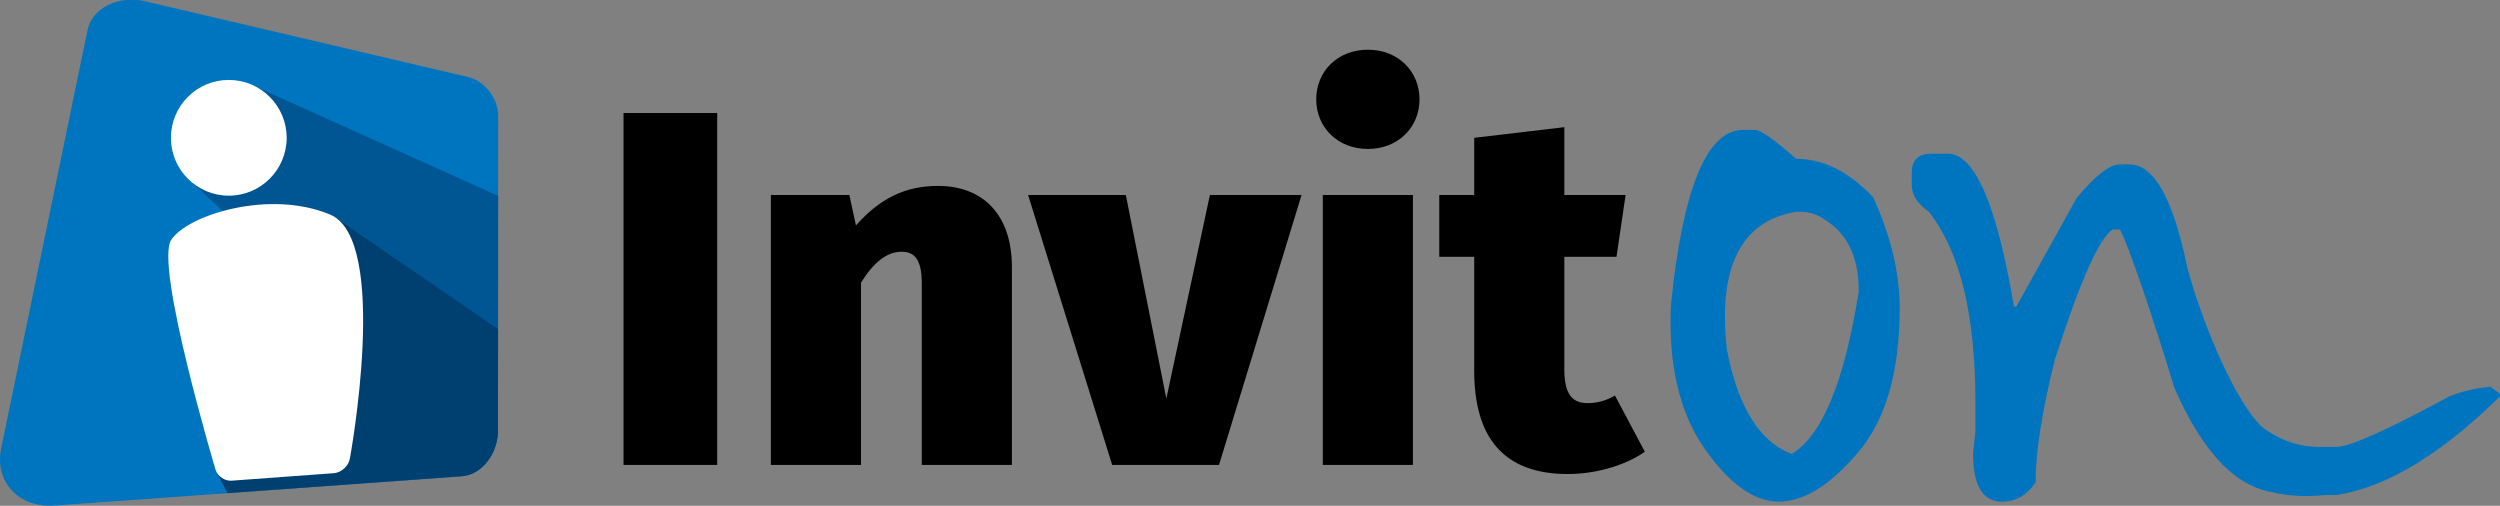
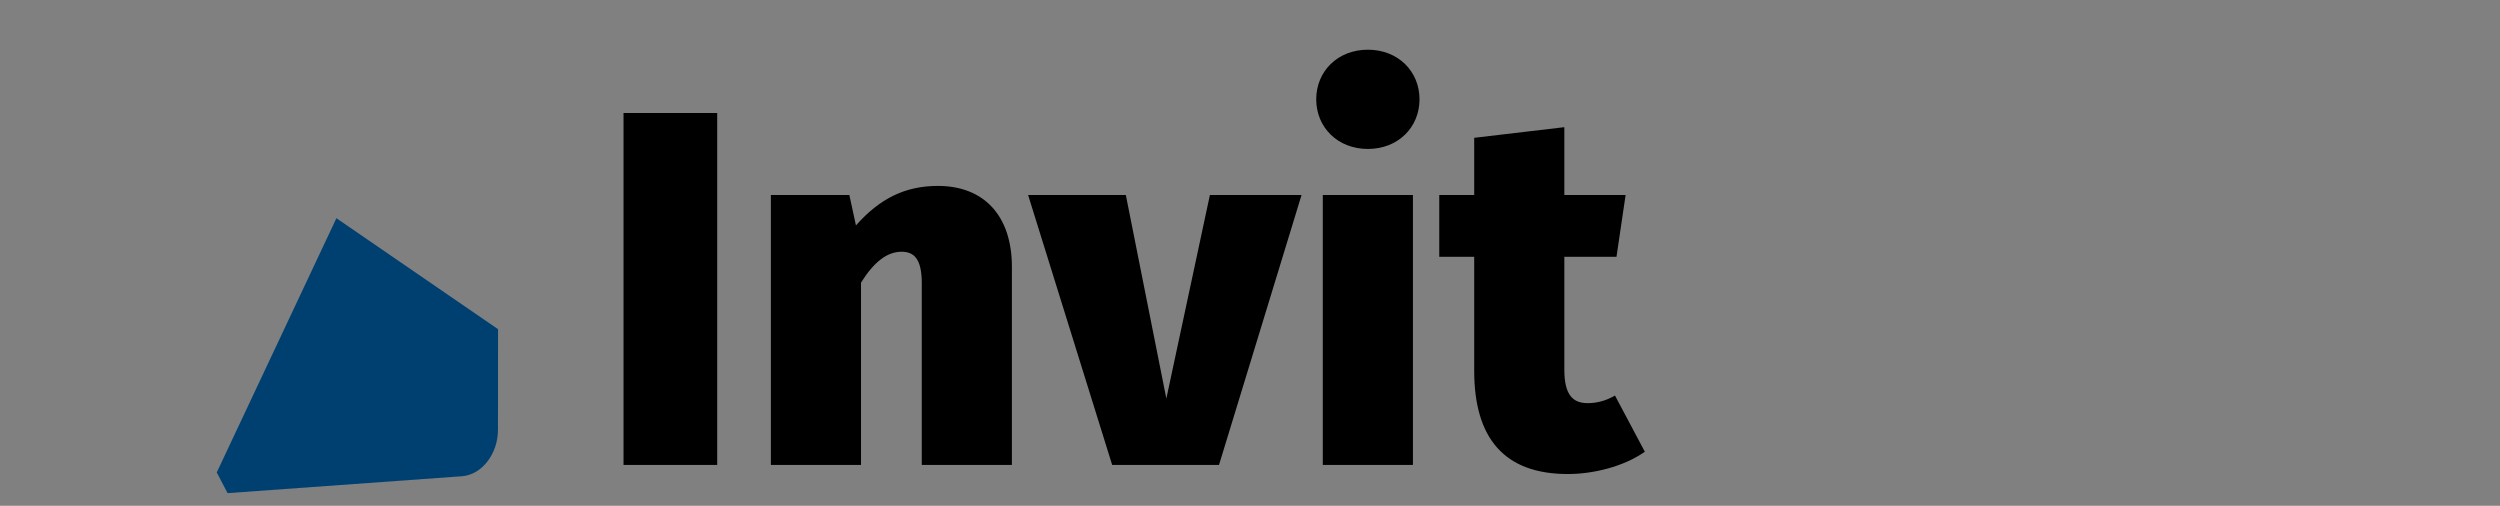
<svg xmlns="http://www.w3.org/2000/svg" xmlns:ns1="http://sodipodi.sourceforge.net/DTD/sodipodi-0.dtd" xmlns:ns2="http://www.inkscape.org/namespaces/inkscape" version="1.1" id="Layer_1" x="0px" y="0px" width="650.482px" height="131.598px" viewBox="0 0 650.482 131.598" enable-background="new 0 0 650.482 131.598" xml:space="preserve" ns1:docname="inviton.svg" ns2:version="0.92.3 (2405546, 2018-03-11)">
  <rect x="0" y="0" width="650.482" height="131.598" fill="#808080" stroke="none" />
  <defs id="defs19" />
  <ns1:namedview pagecolor="#ffffff" bordercolor="#666666" borderopacity="1" objecttolerance="10" gridtolerance="10" guidetolerance="10" ns2:pageopacity="0" ns2:pageshadow="2" ns2:window-width="1920" ns2:window-height="1017" id="namedview17" showgrid="false" ns2:zoom="0.54113719" ns2:cx="325.241" ns2:cy="65.799004" ns2:window-x="-8" ns2:window-y="-8" ns2:window-maximized="1" ns2:current-layer="Layer_1" />
  <path fill="#FFFFFF" d="M420.203,102.918c-2.503,1.449-4.875,1.976-7.114,1.976c-3.821,0-6.061-2.108-6.061-8.696v-29.38h13.57  l2.372-16.073h-15.942V33.09l-23.451,2.767v14.888h-9.091v16.073h9.091v29.644c0,17.523,7.773,26.877,24.373,26.877  c6.456,0,14.361-1.844,20.027-5.797L420.203,102.918z M367.635,50.745h-23.452v70.223h23.452V50.745z M355.909,12.932  c-7.905,0-13.438,5.666-13.438,12.912c0,7.246,5.533,12.911,13.438,12.911s13.439-5.665,13.439-12.911  C369.348,18.598,363.814,12.932,355.909,12.932 M338.652,50.745h-23.847l-11.331,52.963l-10.54-52.963h-25.428l21.871,70.223h27.799  L338.652,50.745z M244.054,48.373c-8.564,0-15.151,3.294-21.344,10.277l-1.712-7.905h-20.422v70.223h23.452V73.537  c3.294-5.27,6.719-8.036,10.54-8.036c3.162,0,5.27,1.712,5.27,8.168v47.299h23.451V69.453  C263.289,56.015,255.911,48.373,244.054,48.373 M186.611,29.401h-24.374v91.566h24.374V29.401z" id="path2" style="fill:#000000" />
-   <path fill="#0075BF" d="M483.632,75.787c-3.714,23.535-9.54,37.648-17.478,42.336c-8.402-3.249-14.02-12.348-16.85-27.296  c-2.322-21.399,3.69-33.307,18.034-35.721h1.254c2.413,0,4.711,0.836,6.893,2.507C480.916,61.234,483.632,67.292,483.632,75.787   M483.423,117.775c7.242-8.495,10.863-21.029,10.863-37.601c0-9.145-2.298-18.754-6.894-28.828  c-6.314-6.685-12.998-10.027-20.054-10.027c-5.71-5.014-9.261-7.52-10.654-7.52h-3.133c-9.47,0-15.737,15.249-18.801,45.748  c-0.65,15.458,2.251,27.818,8.704,37.079c6.452,9.261,12.917,13.892,19.393,13.892C469.323,130.518,476.181,126.27,483.423,117.775   M650.482,103.123v-0.627l-2.507-1.88c-4.038,0.418-7.59,1.254-10.653,2.507c-16.155,8.774-25.973,13.16-29.455,13.16h-4.387  c-4.781,0-9.846-1.375-14.952-5.205l-0.216-0.212c-6.763-6.68-15.055-26.025-19.172-41.137c-3.667-17.965-8.681-26.948-15.04-26.948  h-2.507c-2.693,0-6.453,2.925-11.28,8.774l-15.668,28.201h-0.626c-4.457-26.506-10.191-39.76-17.199-39.76h-4.387  c-3.343,0-5.014,1.671-5.014,5.013v3.134c0,2.553,1.463,4.851,4.387,6.893c8.123,10.167,12.186,26.763,12.186,49.787v7.521  l-0.627,5.64c0,8.356,2.507,12.534,7.52,12.534c3.621,0,6.546-1.671,8.774-5.014c0-7.938,1.671-18.592,5.013-31.961  c6.546-20.378,11.559-31.659,15.041-33.841h1.88c2.089,3.714,8.684,23.081,14.115,41.092c3.789,8.725,7.949,15.353,12.471,19.937  l-0.045,0.044c0.216,0.218,0.457,0.397,0.678,0.606c0.573,0.552,1.152,1.067,1.736,1.553c0.043,0.034,0.08,0.076,0.123,0.11  c3.351,2.759,6.896,4.422,10.627,5.035c4.022,0.972,8.482,1.248,13.436,0.738h3.133  C620.911,126.822,635.116,118.257,650.482,103.123" id="path4" />
-   <path fill="#0075BF" d="M121.786,20.039L37.839,0.35c-1.728-0.406-3.445-0.511-5.07-0.35c-1.64,0.162-3.188,0.593-4.56,1.259  c-1.385,0.672-2.59,1.581-3.526,2.689c-0.944,1.117-1.613,2.433-1.917,3.907L0.303,116.669c-0.448,2.169-0.387,4.231,0.108,6.095  c0.497,1.867,1.427,3.527,2.711,4.89c1.281,1.361,2.908,2.422,4.797,3.099c1.877,0.673,4.005,0.965,6.299,0.799l105.958-7.634  c1.322-0.095,2.578-0.519,3.715-1.199c1.128-0.675,2.139-1.601,2.984-2.709c0.838-1.099,1.513-2.377,1.977-3.767  c0.461-1.382,0.716-2.876,0.717-4.422l0.06-81.599c0.001-1.162-0.216-2.314-0.609-3.404c-0.393-1.088-0.961-2.116-1.664-3.032  c-0.705-0.917-1.546-1.723-2.485-2.365C123.929,20.777,122.887,20.297,121.786,20.039" id="path6" />
-   <path fill="#005693" d="M129.614,50.969L66.919,22.732L50.18,47.658l76.985,71.954c0.704-1.005,1.278-2.143,1.687-3.369  c0.461-1.381,0.716-2.876,0.717-4.422L129.614,50.969z" id="path8" />
  <path fill="#004070" d="M87.53,56.776l-31.136,66.151l2.817,5.384l60.965-4.393c1.322-0.095,2.578-0.519,3.715-1.199  c1.128-0.675,2.139-1.601,2.984-2.709c0.838-1.099,1.513-2.377,1.977-3.768c0.461-1.381,0.716-2.875,0.717-4.421l0.019-26.17  L87.53,56.776z" id="path10" />
-   <path fill="#FFFFFF" d="M74.589,35.855c0,8.316-6.742,15.058-15.058,15.058c-8.317,0-15.058-6.742-15.058-15.058  s6.741-15.058,15.058-15.058C67.847,20.797,74.589,27.539,74.589,35.855" id="path12" />
-   <path fill="#FFFFFF" d="M44.554,62.405c4.384-6.576,25.679-13.153,41.337-6.576c15.658,6.576,5.135,63.544,5.135,63.544  c-0.341,1.84-2.141,3.521-4.001,3.734l-26.592,1.949c-1.86,0.214-3.82-1.079-4.356-2.872C56.077,122.184,40.17,68.981,44.554,62.405  " id="path14" />
</svg>